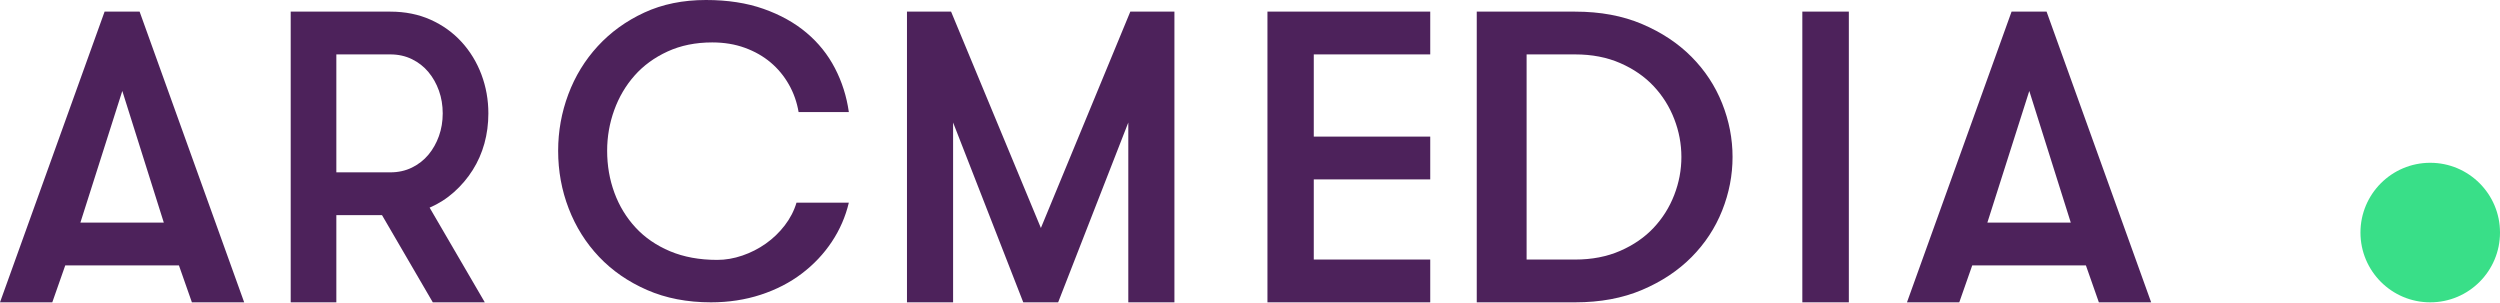
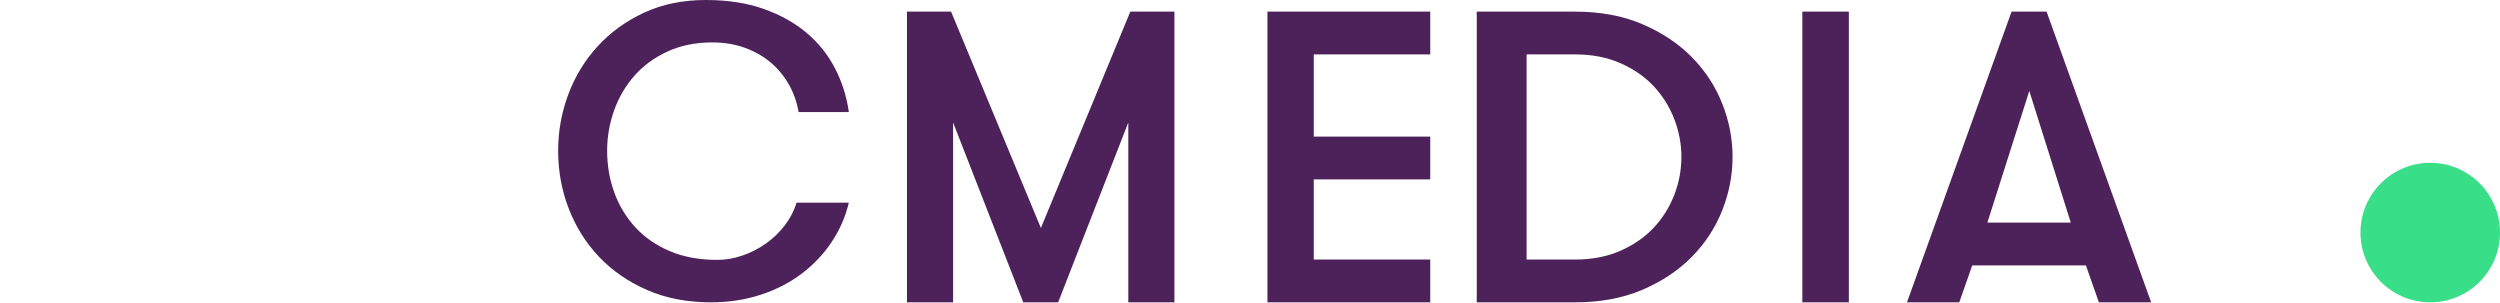
<svg xmlns="http://www.w3.org/2000/svg" width="190" height="23" viewBox="0 0 190 23" fill="none">
  <g id="Logo - Big Copy 4">
    <path id="Fill 17" fill-rule="evenodd" clip-rule="evenodd" d="M184.698 22.977C181.769 22.977 179.395 20.603 179.395 17.674C179.395 14.746 181.769 12.372 184.698 12.372C187.626 12.372 190 14.746 190 17.674C190 20.603 187.626 22.977 184.698 22.977Z" fill="#39DF88" />
-     <path id="Fill 1" fill-rule="evenodd" clip-rule="evenodd" d="M7.949 0.884L0 22.977H3.974L4.96 20.168H13.598L14.584 22.977H18.558L10.61 0.884H7.949ZM9.295 6.912L12.449 16.917H6.11L9.295 6.912Z" fill="#4D225B" />
-     <path id="Fill 2" fill-rule="evenodd" clip-rule="evenodd" d="M29.665 13.098C30.268 13.098 30.816 12.977 31.309 12.735C31.802 12.493 32.219 12.167 32.561 11.757C32.903 11.346 33.169 10.873 33.361 10.336C33.551 9.8 33.647 9.227 33.647 8.616C33.647 8.006 33.551 7.433 33.361 6.896C33.169 6.359 32.903 5.886 32.561 5.476C32.219 5.065 31.802 4.74 31.309 4.497C30.816 4.256 30.268 4.135 29.665 4.135H25.562V13.098H29.665ZM22.093 0.884H29.665C30.791 0.884 31.812 1.089 32.727 1.499C33.642 1.909 34.426 2.473 35.08 3.188C35.733 3.903 36.236 4.729 36.589 5.665C36.94 6.602 37.116 7.585 37.116 8.616C37.116 9.416 37.016 10.178 36.815 10.905C36.613 11.63 36.317 12.304 35.925 12.924C35.533 13.545 35.06 14.103 34.507 14.597C33.954 15.092 33.335 15.486 32.651 15.78L36.845 22.977H32.893L29.032 16.349H25.562V22.977H22.093V0.884Z" fill="#4D225B" />
    <path id="Fill 4" fill-rule="evenodd" clip-rule="evenodd" d="M64.512 15.401C64.259 16.466 63.828 17.457 63.218 18.375C62.607 19.294 61.85 20.097 60.945 20.785C60.04 21.474 58.999 22.012 57.821 22.398C56.642 22.784 55.38 22.977 54.033 22.977C52.224 22.977 50.603 22.664 49.173 22.038C47.742 21.412 46.526 20.572 45.527 19.518C44.528 18.464 43.76 17.243 43.224 15.855C42.687 14.467 42.419 13.002 42.419 11.457C42.419 9.975 42.676 8.546 43.192 7.168C43.707 5.791 44.454 4.57 45.433 3.506C46.411 2.442 47.589 1.592 48.967 0.955C50.345 0.318 51.908 0 53.654 0C55.296 0 56.752 0.224 58.026 0.673C59.298 1.122 60.388 1.727 61.292 2.488C62.197 3.25 62.918 4.148 63.454 5.181C63.991 6.214 64.343 7.325 64.512 8.515H60.693C60.566 7.763 60.319 7.064 59.951 6.417C59.583 5.77 59.12 5.212 58.562 4.742C58.005 4.273 57.352 3.903 56.605 3.631C55.858 3.36 55.032 3.224 54.128 3.224C52.865 3.224 51.734 3.454 50.735 3.913C49.735 4.372 48.899 4.983 48.226 5.744C47.552 6.506 47.037 7.383 46.679 8.374C46.322 9.365 46.143 10.393 46.143 11.457C46.143 12.584 46.327 13.648 46.695 14.65C47.063 15.652 47.6 16.533 48.305 17.295C49.009 18.057 49.883 18.657 50.924 19.095C51.966 19.533 53.16 19.752 54.507 19.752C55.138 19.752 55.774 19.643 56.416 19.424C57.058 19.205 57.652 18.902 58.199 18.516C58.746 18.13 59.225 17.671 59.635 17.139C60.046 16.607 60.346 16.027 60.535 15.401H64.512Z" fill="#4D225B" />
    <path id="Fill 7" fill-rule="evenodd" clip-rule="evenodd" d="M89.256 22.977H85.751V9.311L80.419 22.977H77.768L72.435 9.311V22.977H68.93V0.884H72.282L79.108 17.327L85.904 0.884H89.256V22.977Z" fill="#4D225B" />
    <path id="Fill 9" fill-rule="evenodd" clip-rule="evenodd" d="M99.847 4.135V10.384H108.698V13.635H99.847V19.726H108.698V22.977H96.326V0.884H108.698V4.135H99.847Z" fill="#4D225B" />
    <path id="Fill 11" fill-rule="evenodd" clip-rule="evenodd" d="M116.022 4.135V19.726H119.713C120.987 19.726 122.129 19.505 123.14 19.063C124.15 18.621 124.996 18.037 125.677 17.312C126.358 16.585 126.88 15.755 127.242 14.818C127.605 13.882 127.786 12.92 127.786 11.93C127.786 10.942 127.605 9.979 127.242 9.043C126.88 8.106 126.358 7.275 125.677 6.549C124.996 5.823 124.15 5.239 123.14 4.797C122.129 4.355 120.987 4.135 119.713 4.135H116.022ZM119.713 0.884C121.624 0.884 123.321 1.199 124.804 1.831C126.287 2.462 127.539 3.293 128.561 4.324C129.582 5.355 130.356 6.533 130.884 7.859C131.411 9.184 131.674 10.541 131.674 11.93C131.674 13.319 131.411 14.676 130.884 16.002C130.356 17.327 129.582 18.506 128.561 19.537C127.539 20.568 126.287 21.399 124.804 22.03C123.321 22.661 121.624 22.977 119.713 22.977H112.233V0.884H119.713Z" fill="#4D225B" />
    <path id="Fill 13" fill-rule="evenodd" clip-rule="evenodd" d="M136.977 22.977H140.512V0.884H136.977V22.977Z" fill="#4D225B" />
    <path id="Fill 15" fill-rule="evenodd" clip-rule="evenodd" d="M154.226 6.912L151.04 16.917H157.379L154.226 6.912ZM159.514 22.977L158.528 20.168H149.89L148.905 22.977H144.93L152.879 0.884H155.54L163.488 22.977H159.514Z" fill="#4D225B" />
  </g>
</svg>